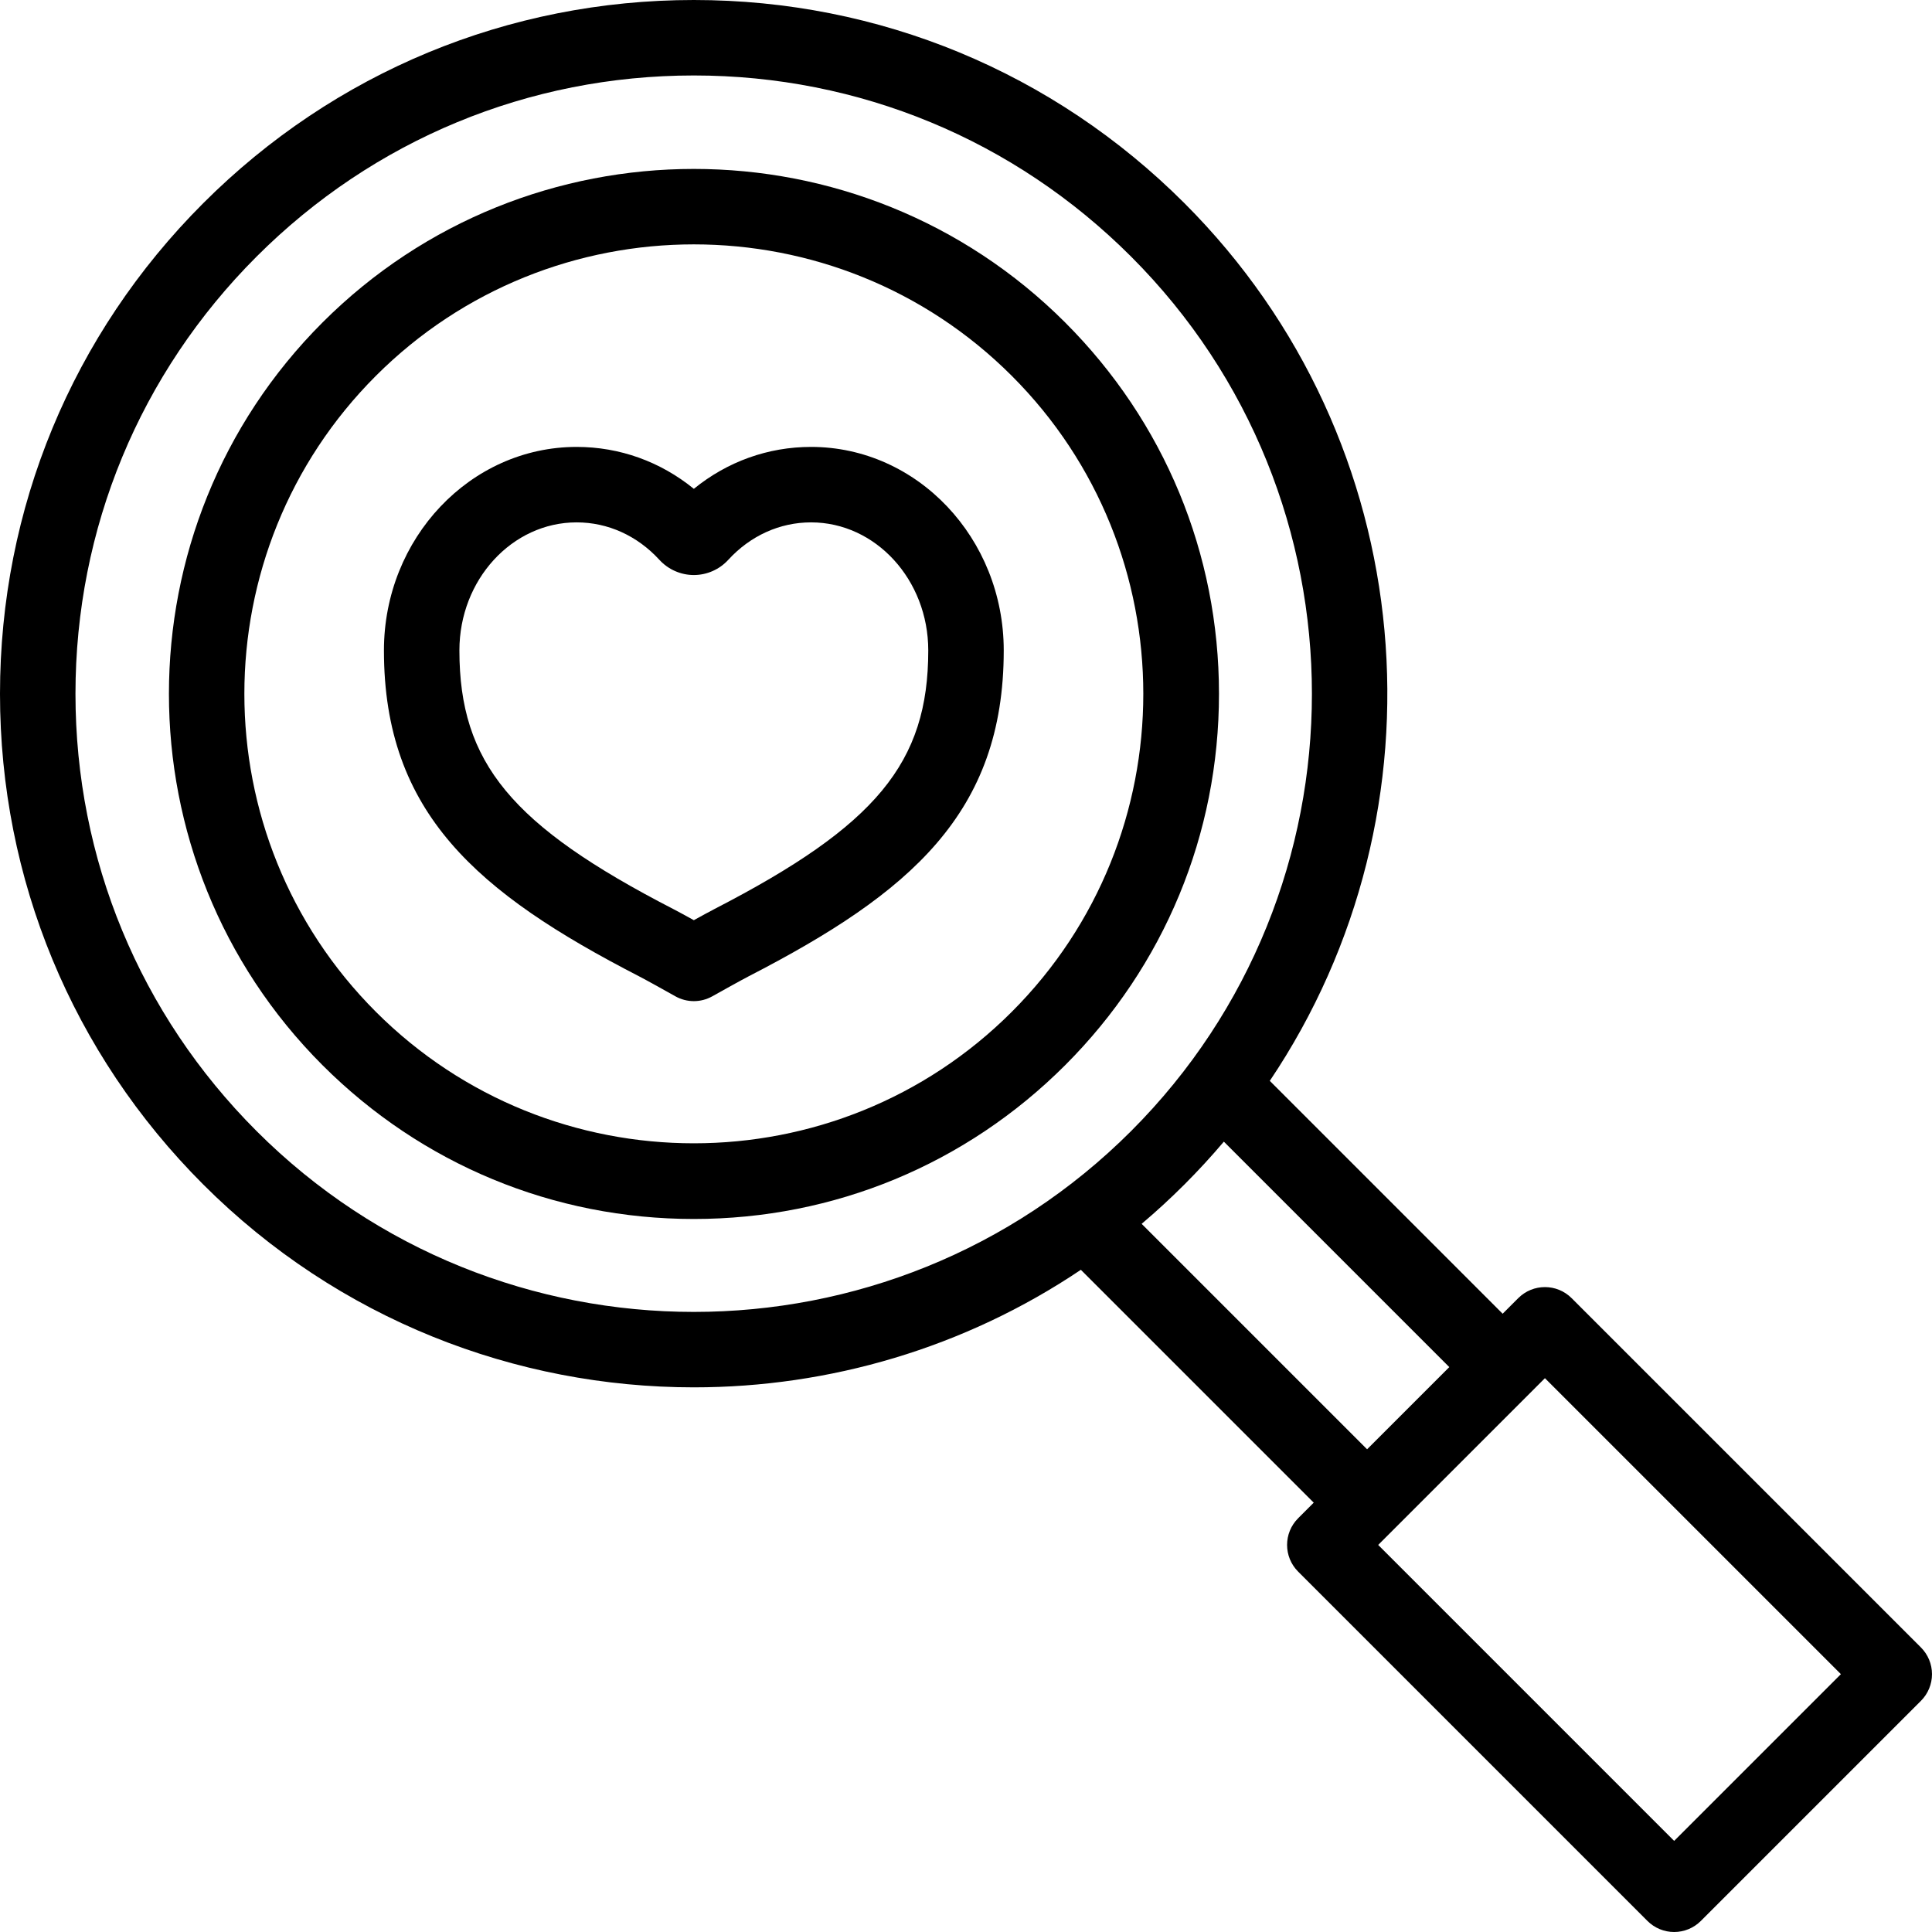
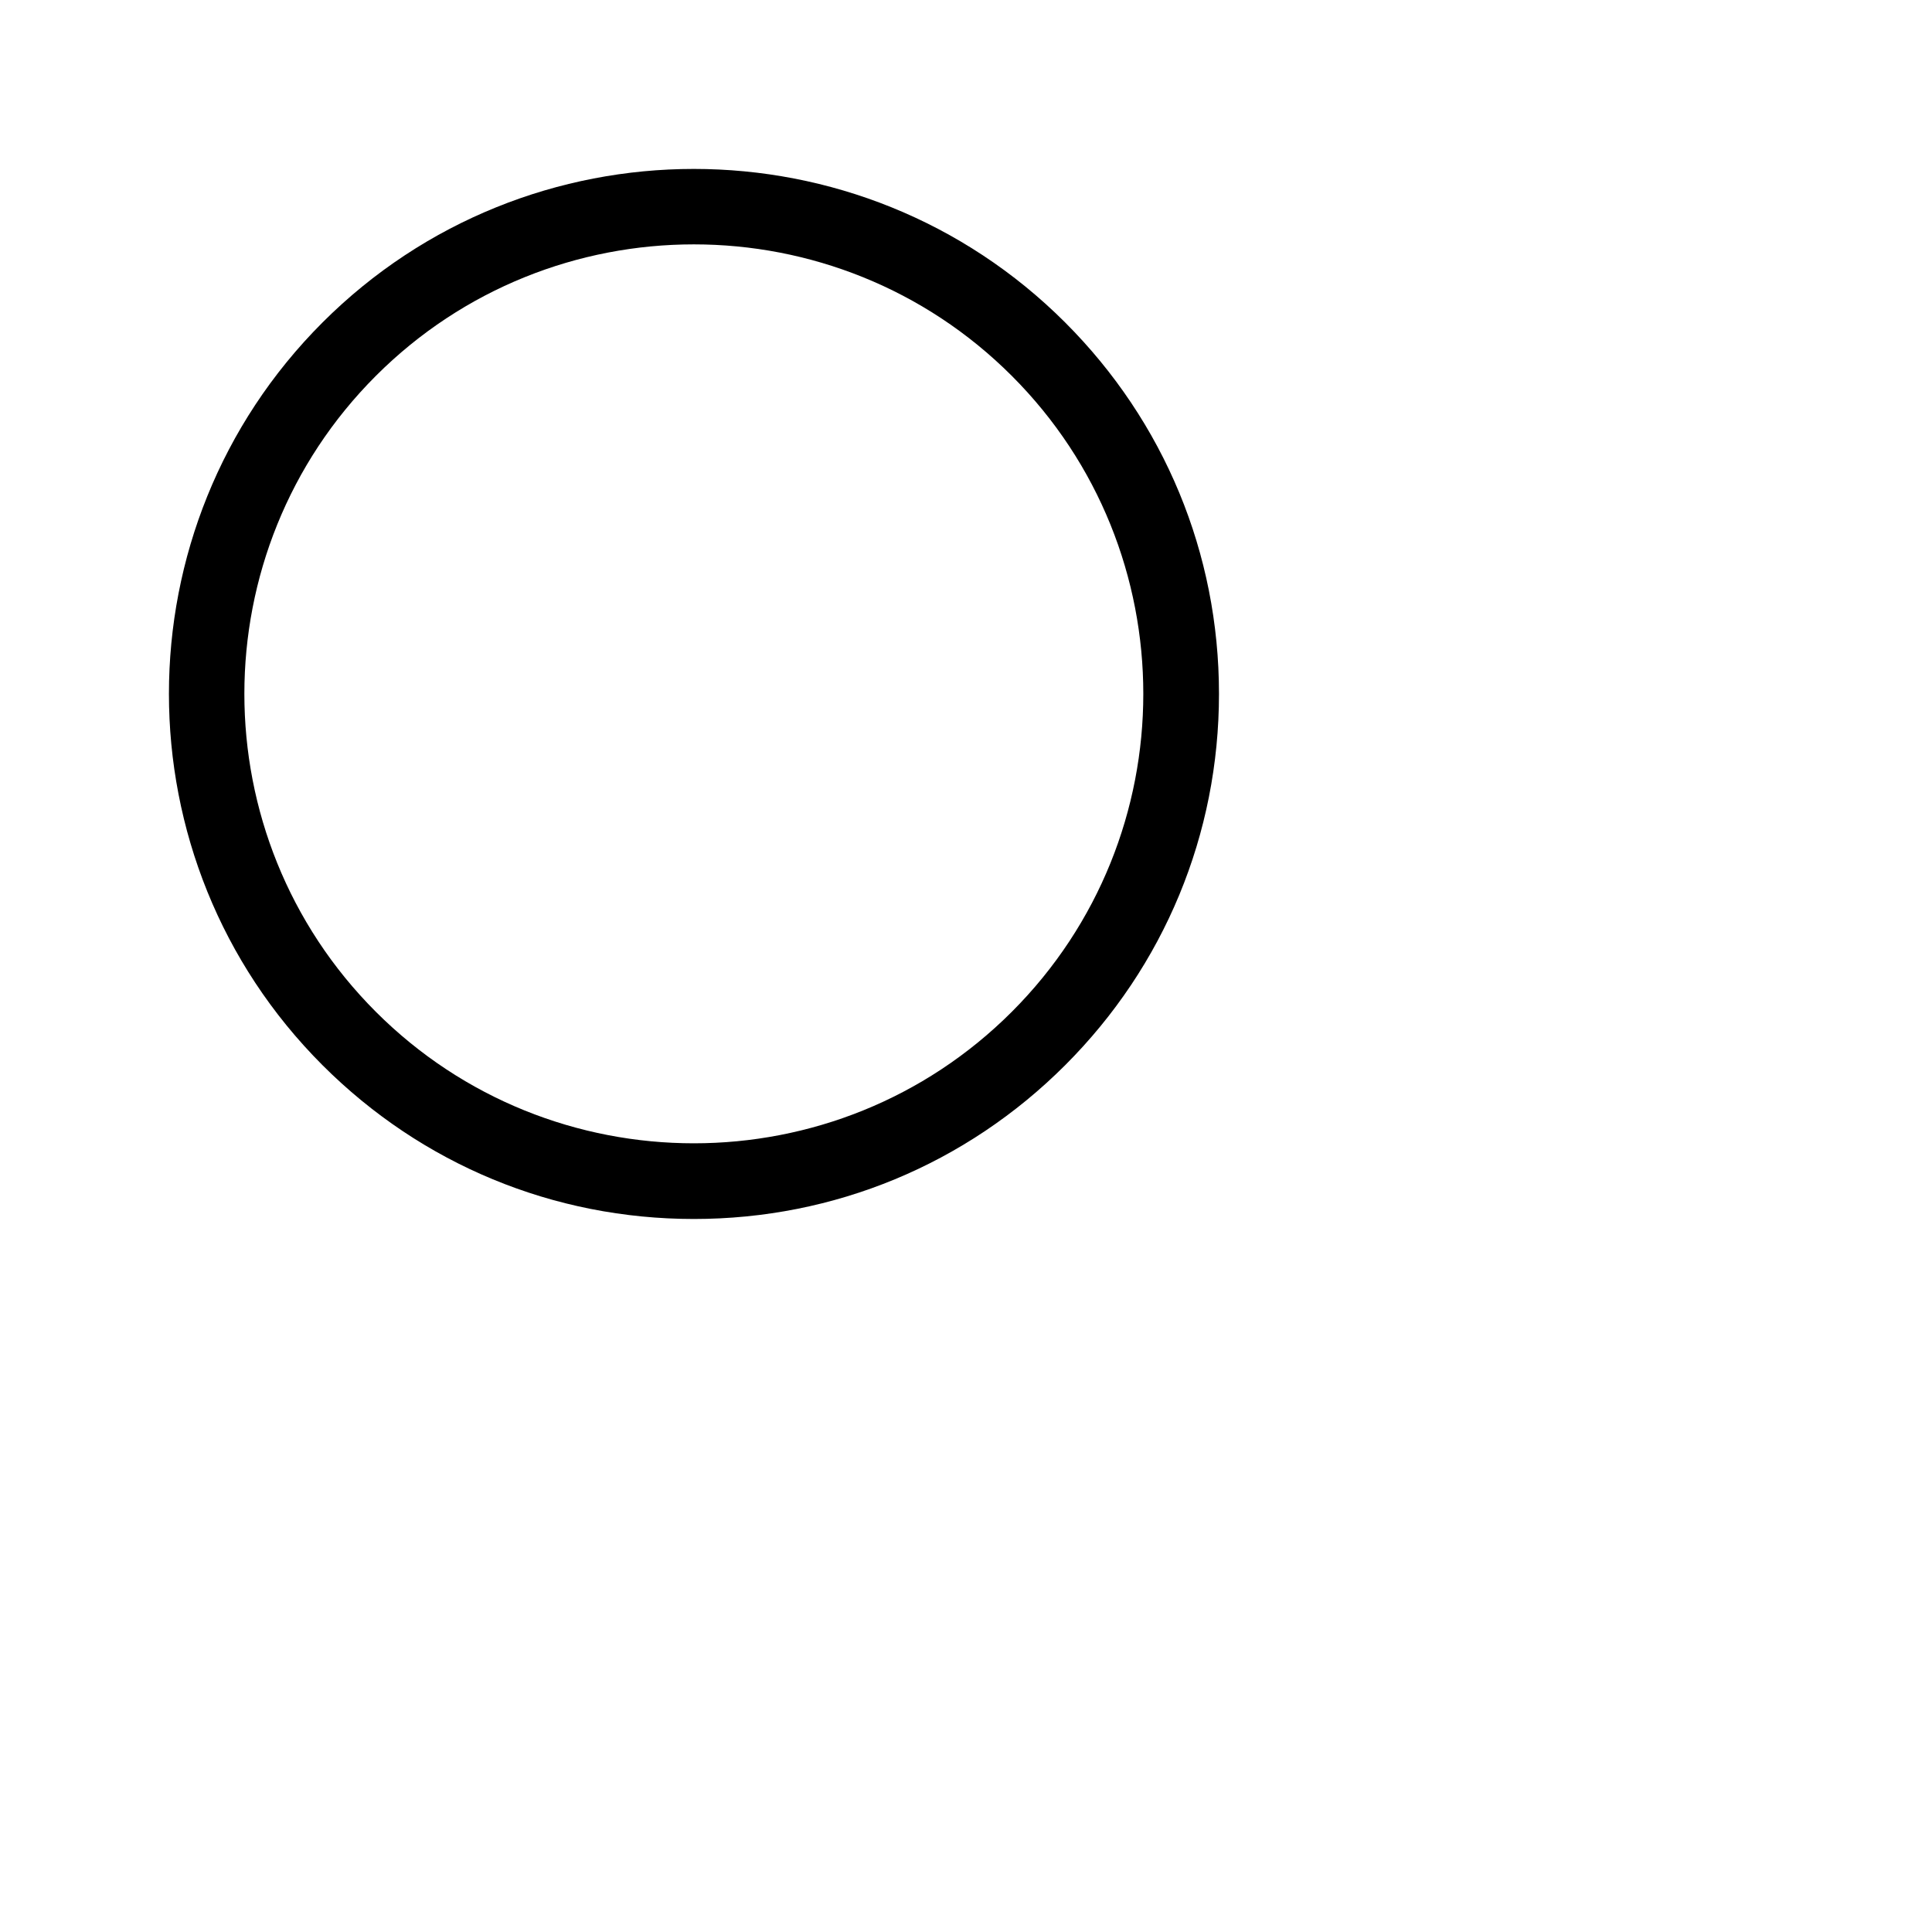
<svg xmlns="http://www.w3.org/2000/svg" id="Capa_1" height="512" viewBox="0 0 512 512" width="512">
  <g>
-     <path d="m214.939 118.437c-11.41 0-22.202 3.898-31.063 11.109-8.859-7.211-19.651-11.109-31.064-11.109-28.157 0-51.064 24.194-51.064 53.933 0 43.093 24.769 64.287 67.558 86.338 1.999 1.028 7.656 4.188 9.668 5.319 1.521.856 3.211 1.284 4.901 1.284 1.689 0 3.379-.428 4.9-1.283 2.012-1.131 7.671-4.291 9.679-5.324 42.779-22.049 67.546-43.243 67.546-86.335 0-29.738-22.905-53.932-51.061-53.932zm-25.641 122.485c-1.235.636-3.396 1.817-5.422 2.938-2.021-1.118-4.168-2.293-5.416-2.935-42.933-22.125-56.713-38.783-56.713-68.557 0-18.711 13.936-33.933 31.064-33.933 8.287 0 16.082 3.53 21.958 9.95 2.336 2.545 5.654 4.004 9.106 4.004h.01c3.453-.003 6.771-1.467 9.101-4.012 5.871-6.411 13.668-9.942 21.953-9.942 17.127 0 31.061 15.222 31.061 33.933 0 29.775-13.78 46.433-56.702 68.554z" />
    <path d="m282.282 85.465c-54.264-54.262-142.554-54.261-196.817 0-54.262 54.263-54.262 142.555 0 196.817 26.286 26.286 61.235 40.762 98.409 40.762 37.173 0 72.122-14.476 98.408-40.762s40.762-61.235 40.762-98.408c0-37.174-14.476-72.123-40.762-98.409zm-14.142 182.675c-46.464 46.464-122.066 46.466-168.532 0-46.464-46.465-46.464-122.067 0-168.532 23.232-23.232 53.749-34.848 84.266-34.848 30.518 0 61.034 11.615 84.267 34.848 46.463 46.464 46.463 122.067-.001 168.532z" />
-     <path d="m509.071 436.597-92.577-92.576c-3.906-3.904-10.236-3.904-14.143 0l-4.132 4.132-61.712-61.713c48.054-71.458 40.516-169.452-22.615-232.584-34.729-34.73-80.904-53.856-130.018-53.856-49.115 0-95.289 19.126-130.019 53.855s-53.855 80.904-53.855 130.019c0 49.114 19.126 95.289 53.855 130.019 35.846 35.846 82.932 53.769 130.019 53.769 35.841 0 71.681-10.385 102.565-31.154l61.713 61.712-4.132 4.132c-3.905 3.905-3.905 10.237 0 14.143l92.576 92.577c1.876 1.875 4.419 2.929 7.071 2.929s5.195-1.054 7.071-2.929l58.332-58.332c1.875-1.876 2.929-4.419 2.929-7.071s-1.053-5.196-2.928-7.072zm-441.073-136.847c-30.952-30.952-47.998-72.104-47.998-115.876s17.046-84.925 47.998-115.876c30.951-30.952 72.104-47.998 115.876-47.998 43.771 0 84.924 17.046 115.876 47.998 63.895 63.894 63.895 167.857 0 231.752-63.895 63.896-167.859 63.895-231.752 0zm234.551 24.582c3.891-3.292 7.676-6.772 11.344-10.439 3.667-3.668 7.147-7.453 10.439-11.344l59.746 59.746-21.783 21.783zm141.119 163.525-78.435-78.435 44.189-44.189 78.435 78.435z" />
  </g>
</svg>